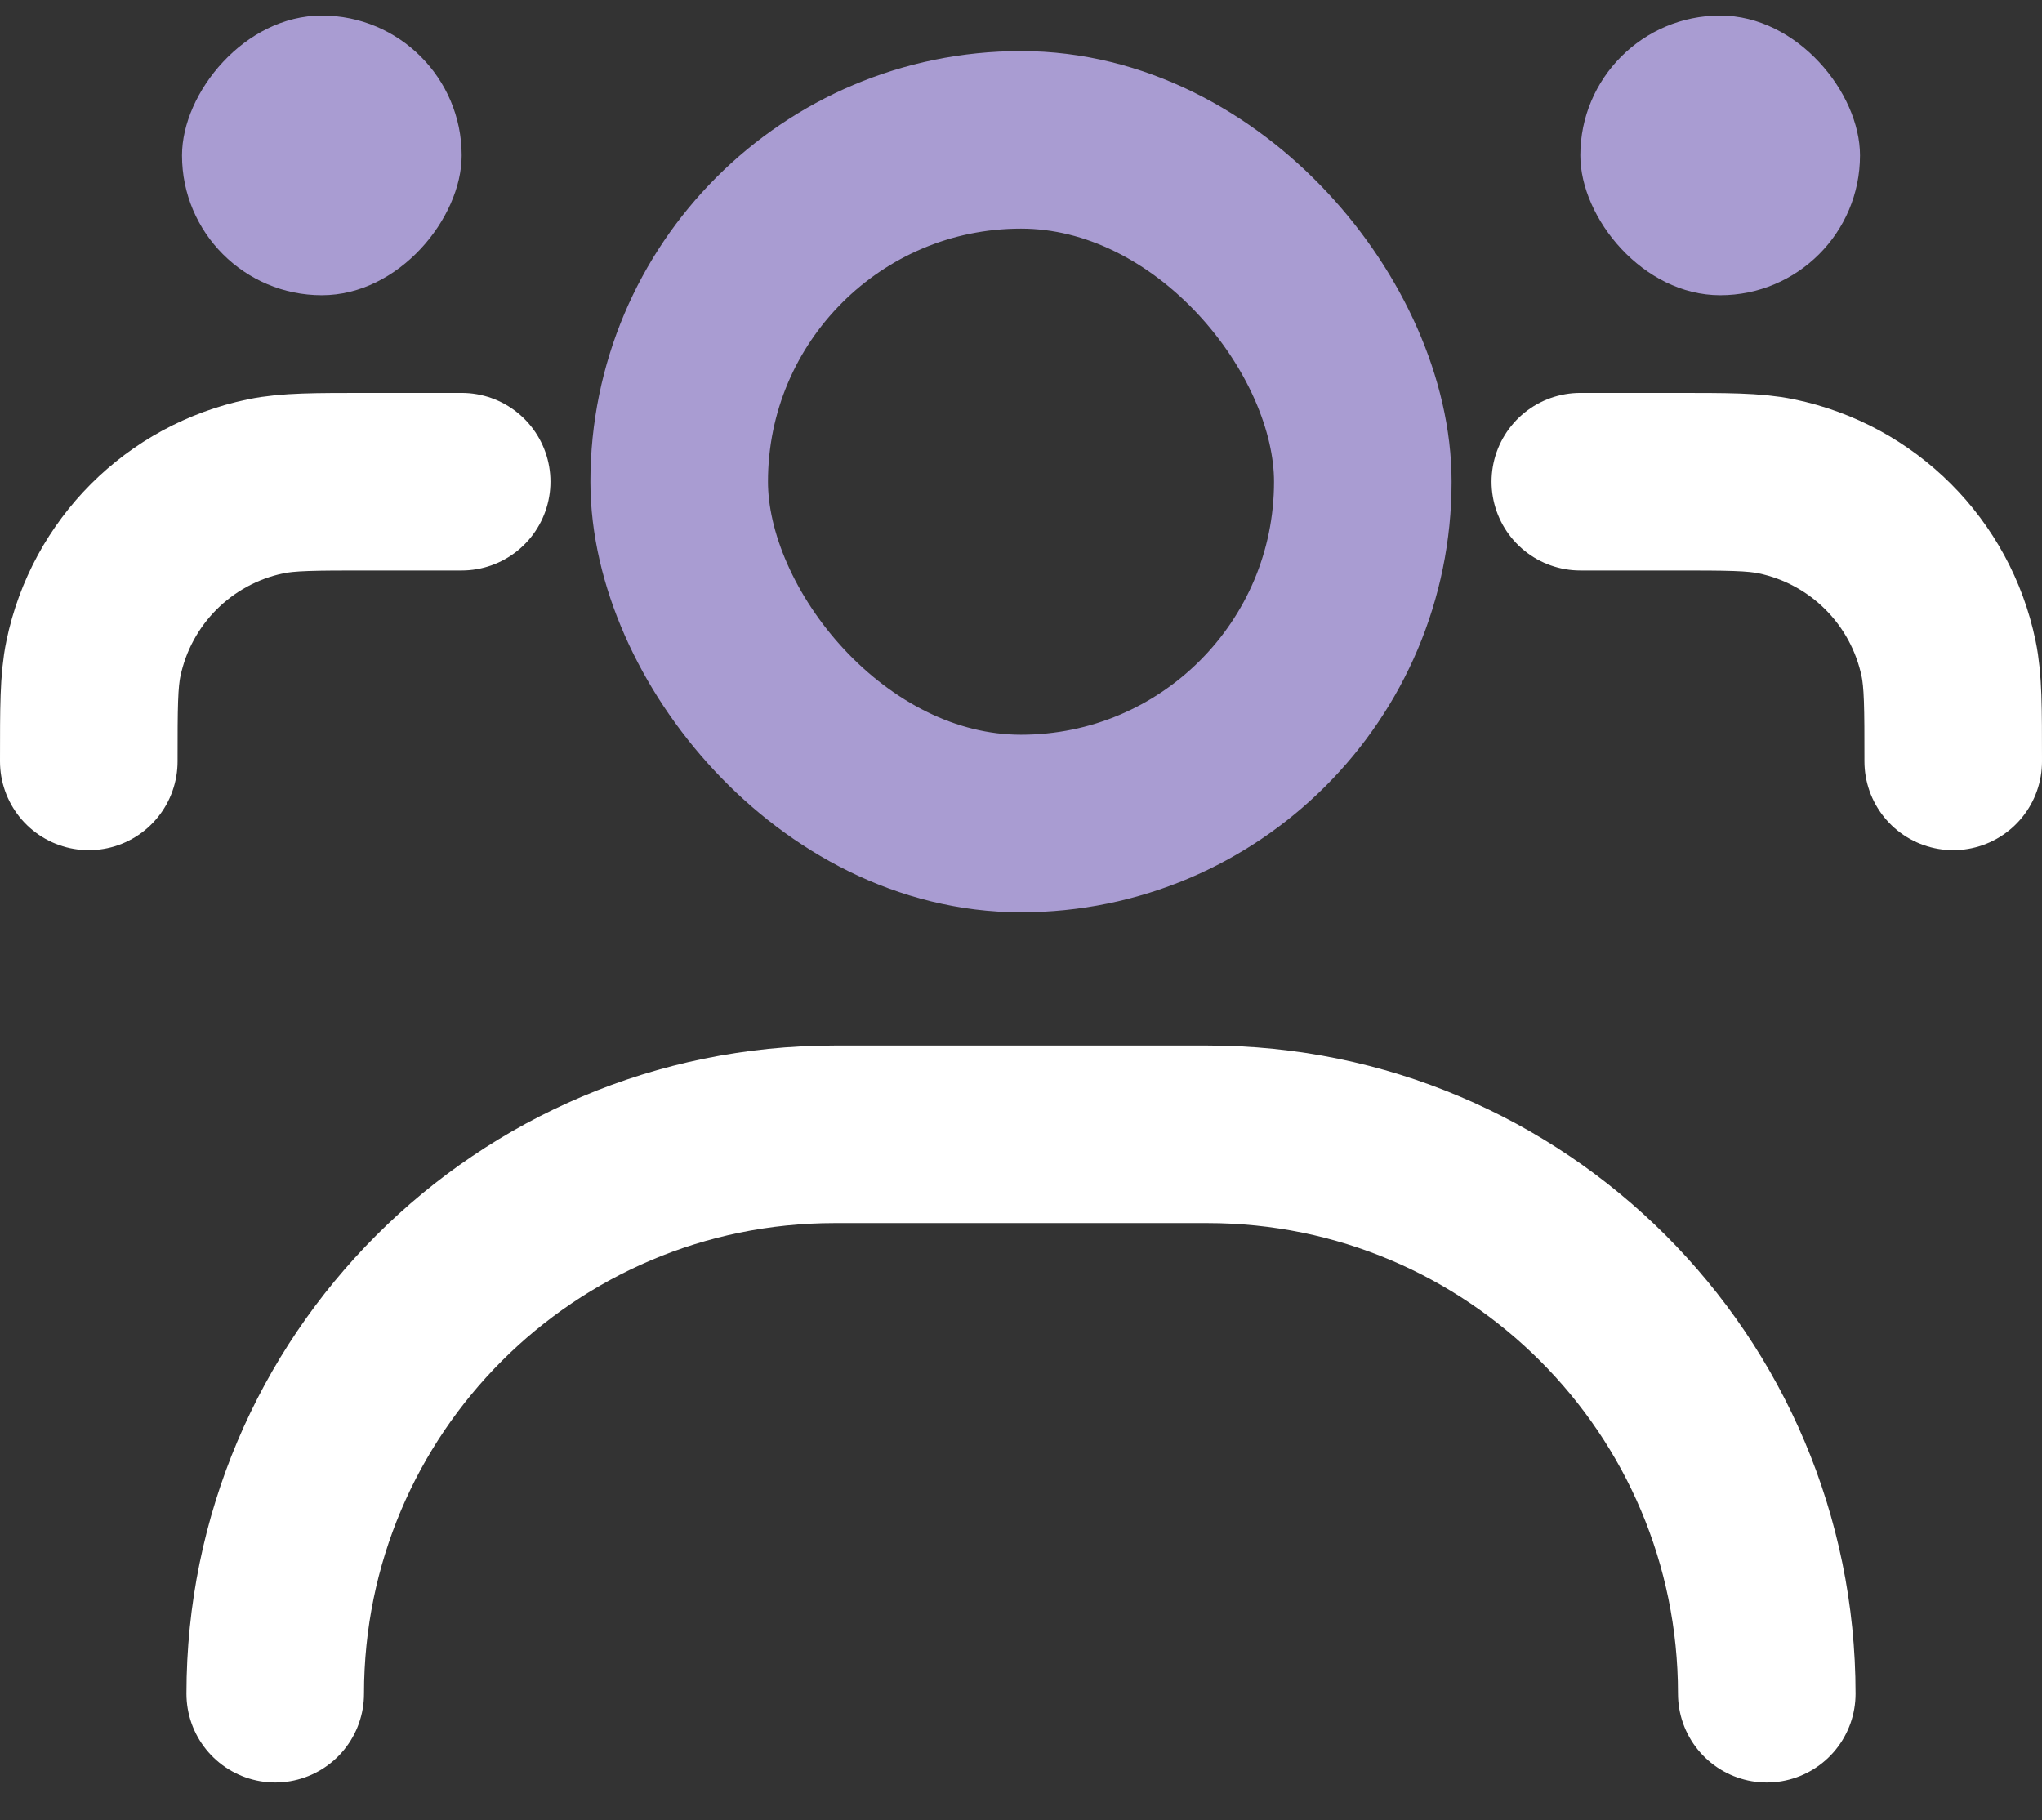
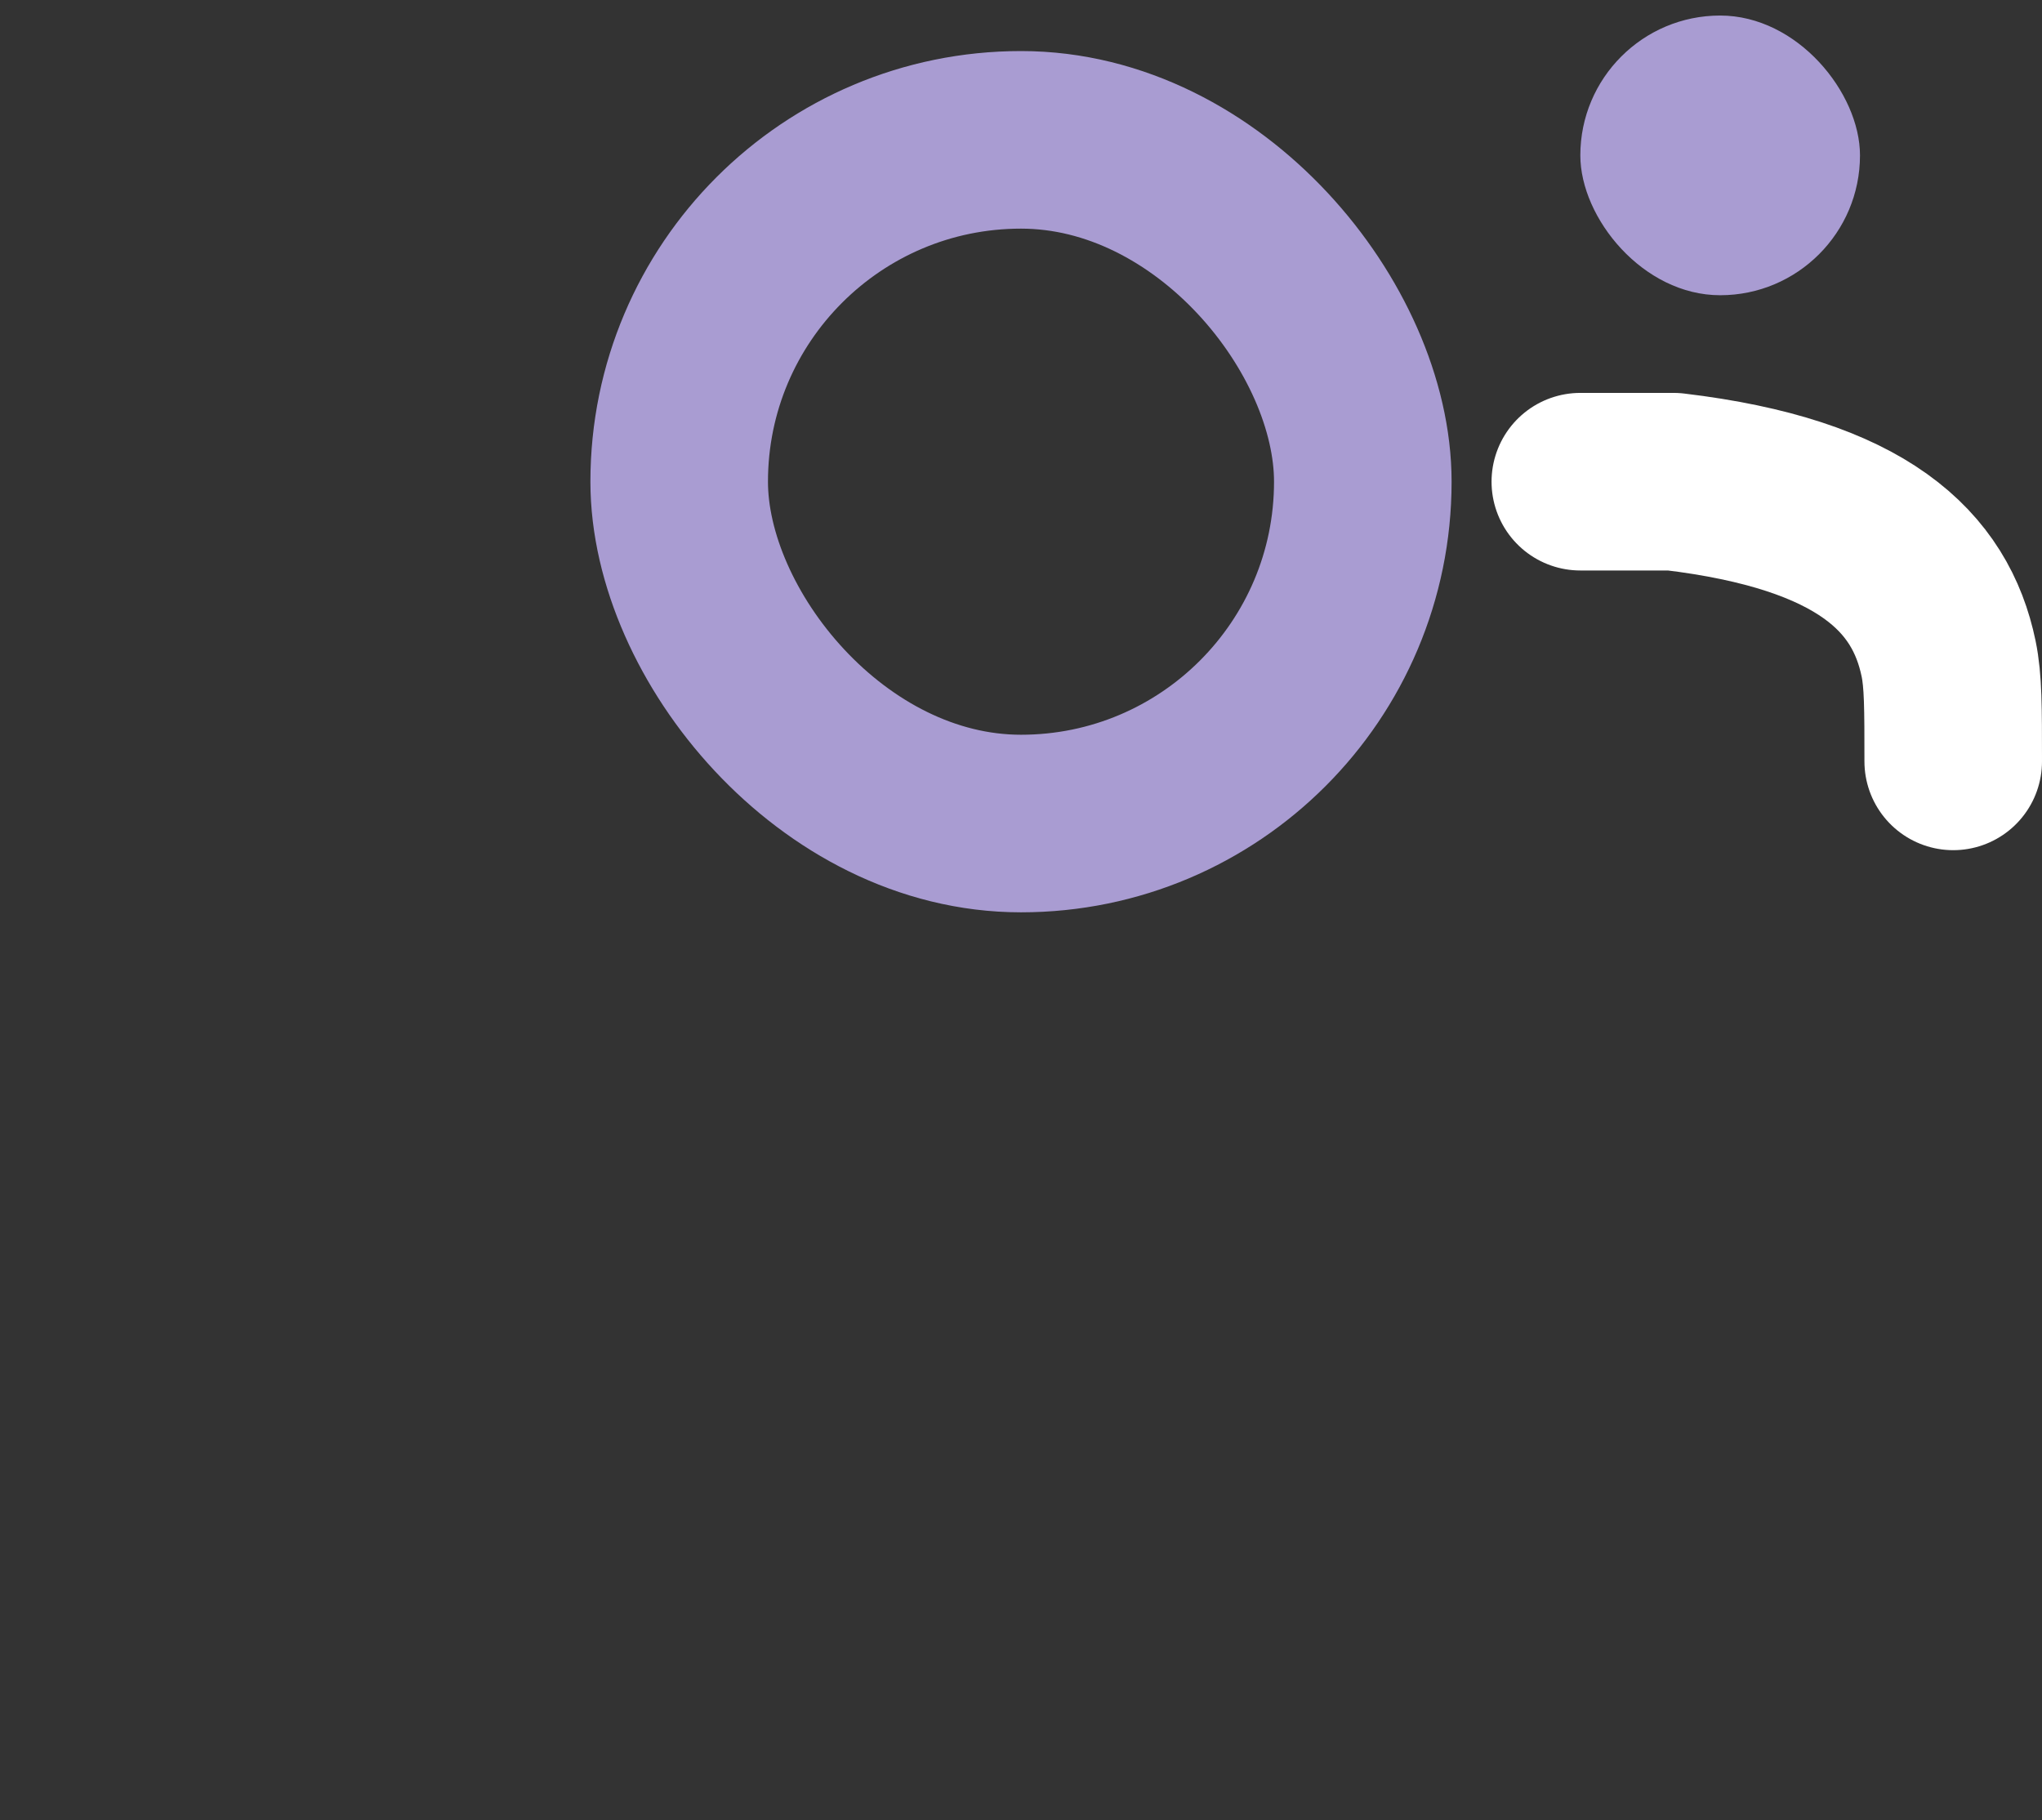
<svg xmlns="http://www.w3.org/2000/svg" width="46" height="41" viewBox="0 0 46 41" fill="none">
  <rect x="0" y="0" width="46" height="41" fill="#333333" stroke="none" />
  <rect x="15.3" y="3.15" width="15.4" height="15.4" rx="7.7" stroke="#A99CD2" stroke-width="4" stroke-linecap="round" stroke-linejoin="round" />
-   <path d="M6.2 38.15V38.15C6.2 31.191 11.841 25.55 18.8 25.55H27.2C34.159 25.55 39.8 31.191 39.8 38.15V38.15" stroke="white" stroke-width="4" stroke-linecap="round" stroke-linejoin="round" />
-   <path d="M35.6 10.85H37.7C38.908 10.85 39.512 10.85 40.014 10.954C41.966 11.358 43.491 12.884 43.896 14.836C44 15.338 44 15.942 44 17.15V17.15" stroke="white" stroke-width="4" stroke-linecap="round" stroke-linejoin="round" />
+   <path d="M35.6 10.85H37.7C41.966 11.358 43.491 12.884 43.896 14.836C44 15.338 44 15.942 44 17.15V17.15" stroke="white" stroke-width="4" stroke-linecap="round" stroke-linejoin="round" />
  <rect x="35.6" y="0.35" width="6.3" height="6.3" rx="3.15" fill="#A99CD2" />
-   <path d="M10.4 10.85H8.3C7.092 10.85 6.488 10.85 5.986 10.954C4.034 11.358 2.509 12.884 2.104 14.836C2 15.338 2 15.942 2 17.15V17.15" stroke="white" stroke-width="4" stroke-linecap="round" stroke-linejoin="round" />
-   <rect width="6.3" height="6.3" rx="3.15" transform="matrix(-1 0 0 1 10.4 0.35)" fill="#A99CD2" />
</svg>